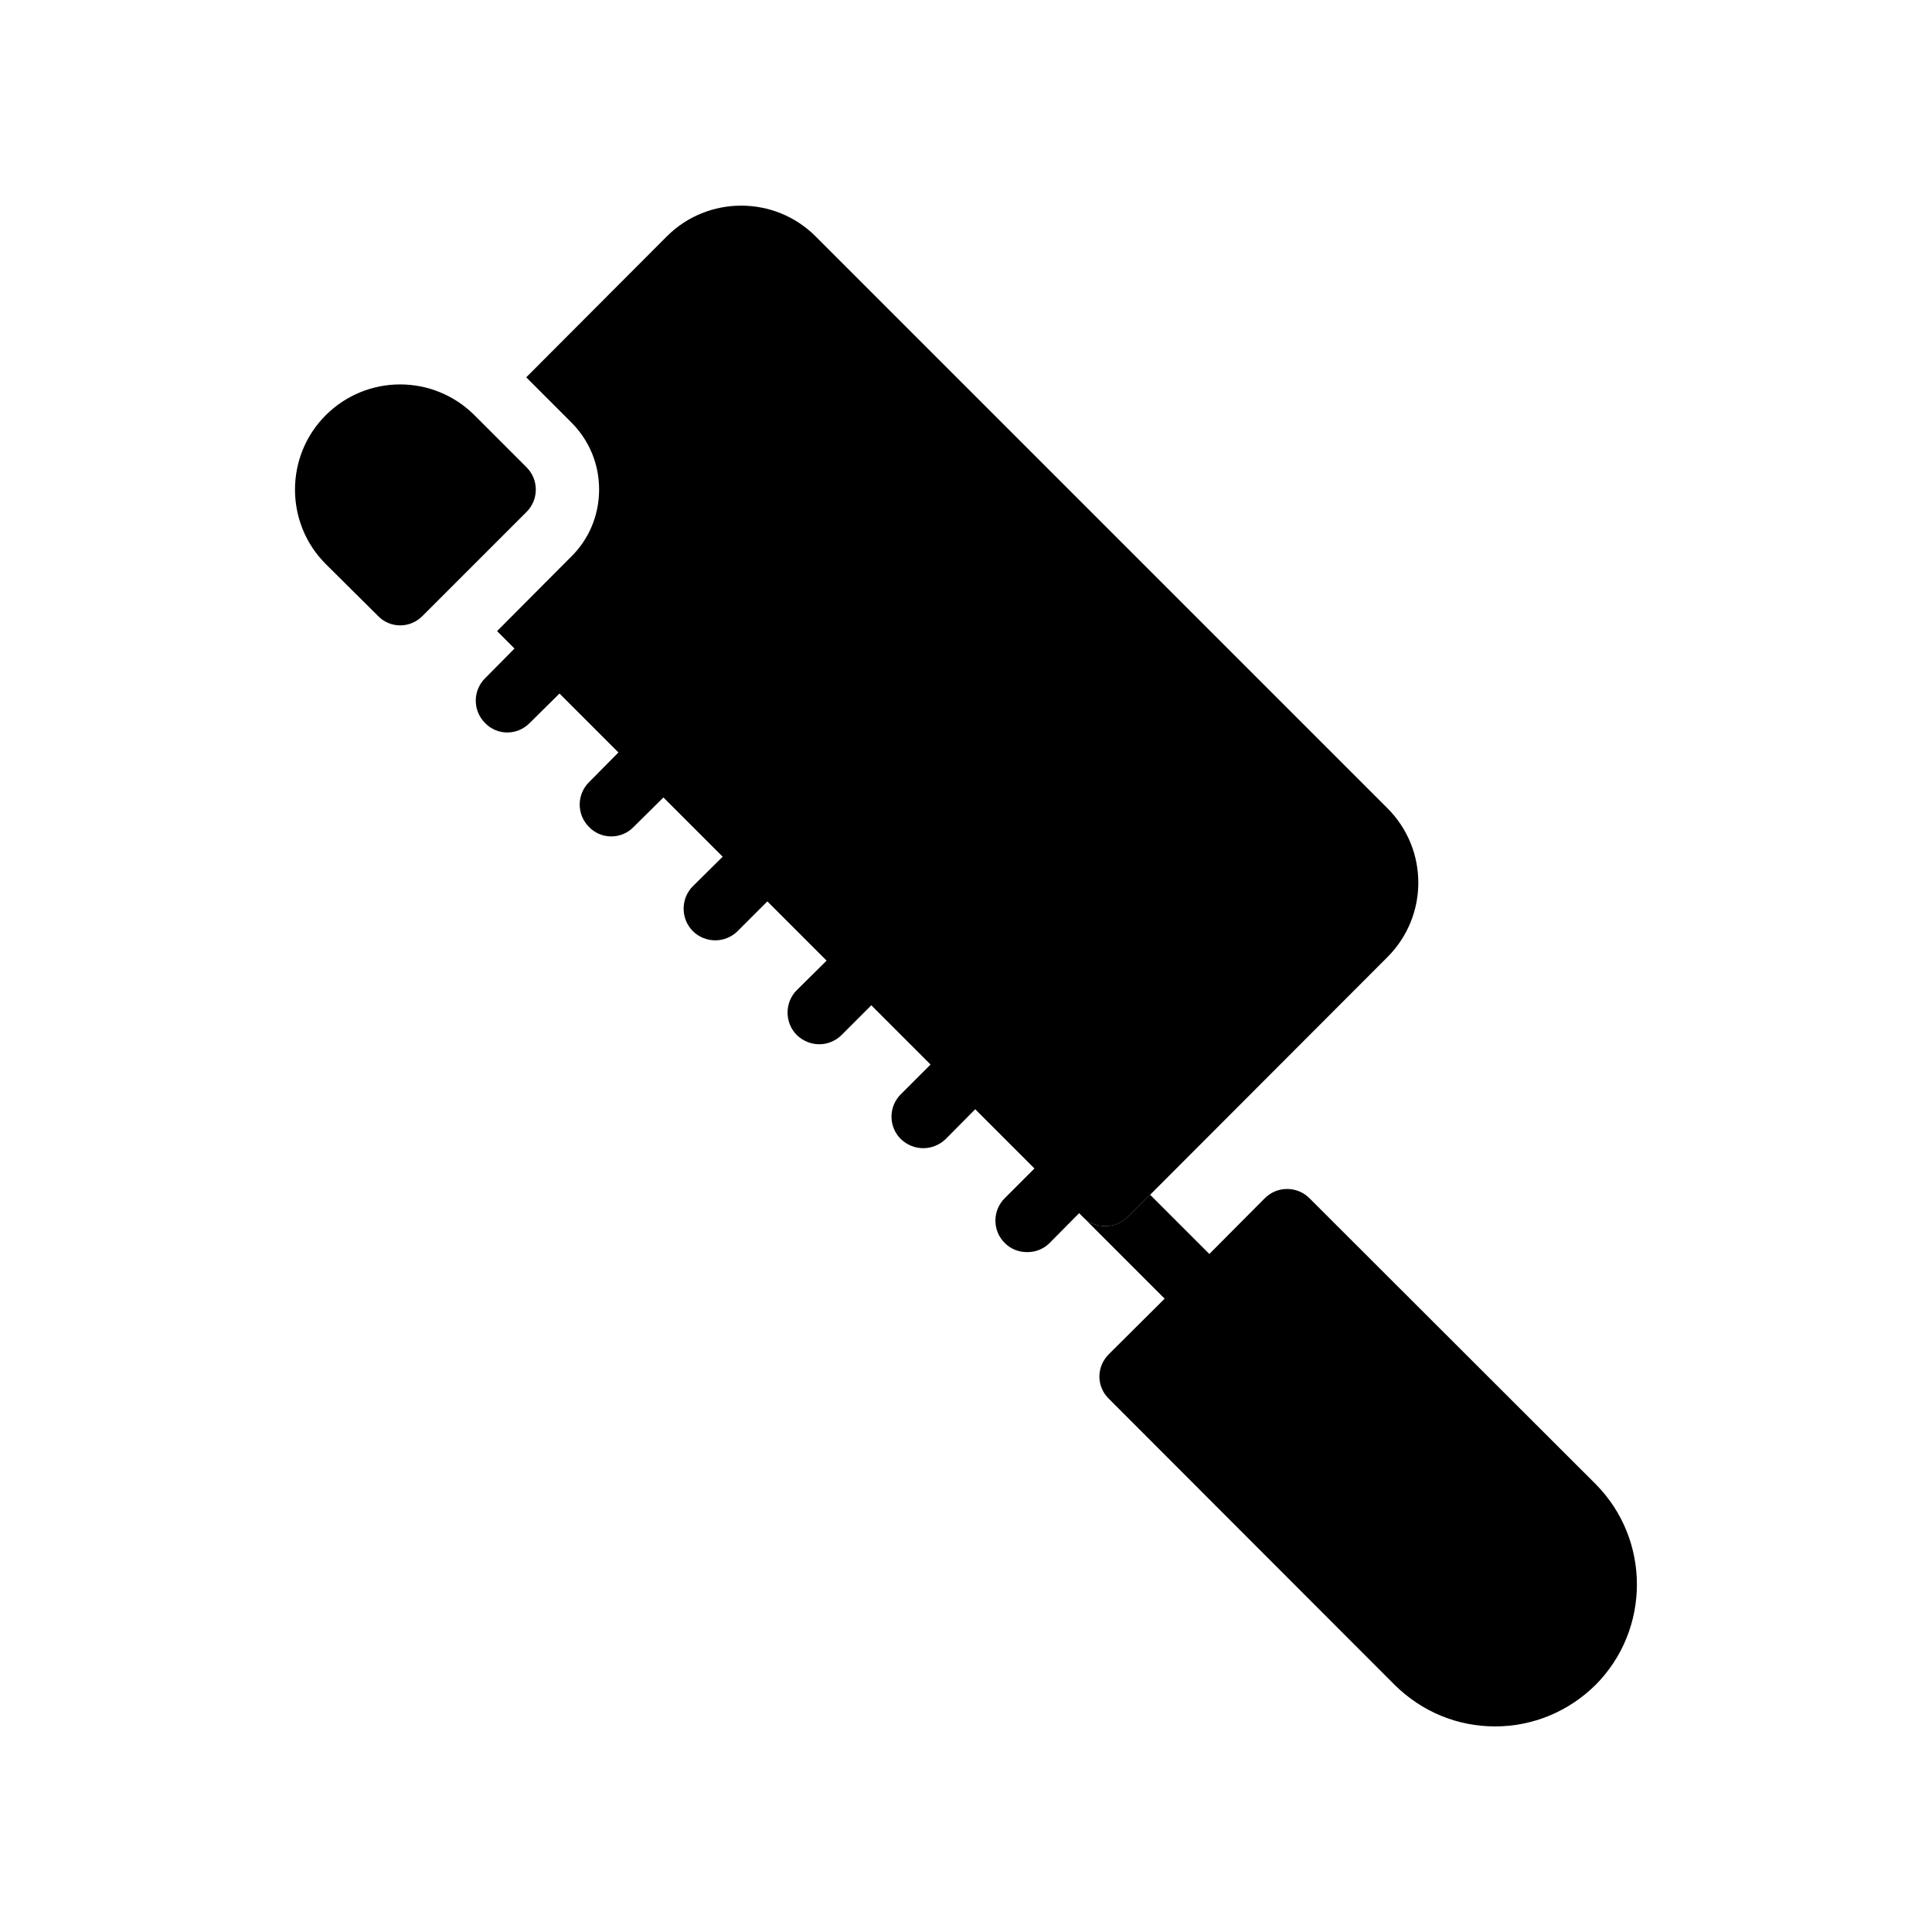
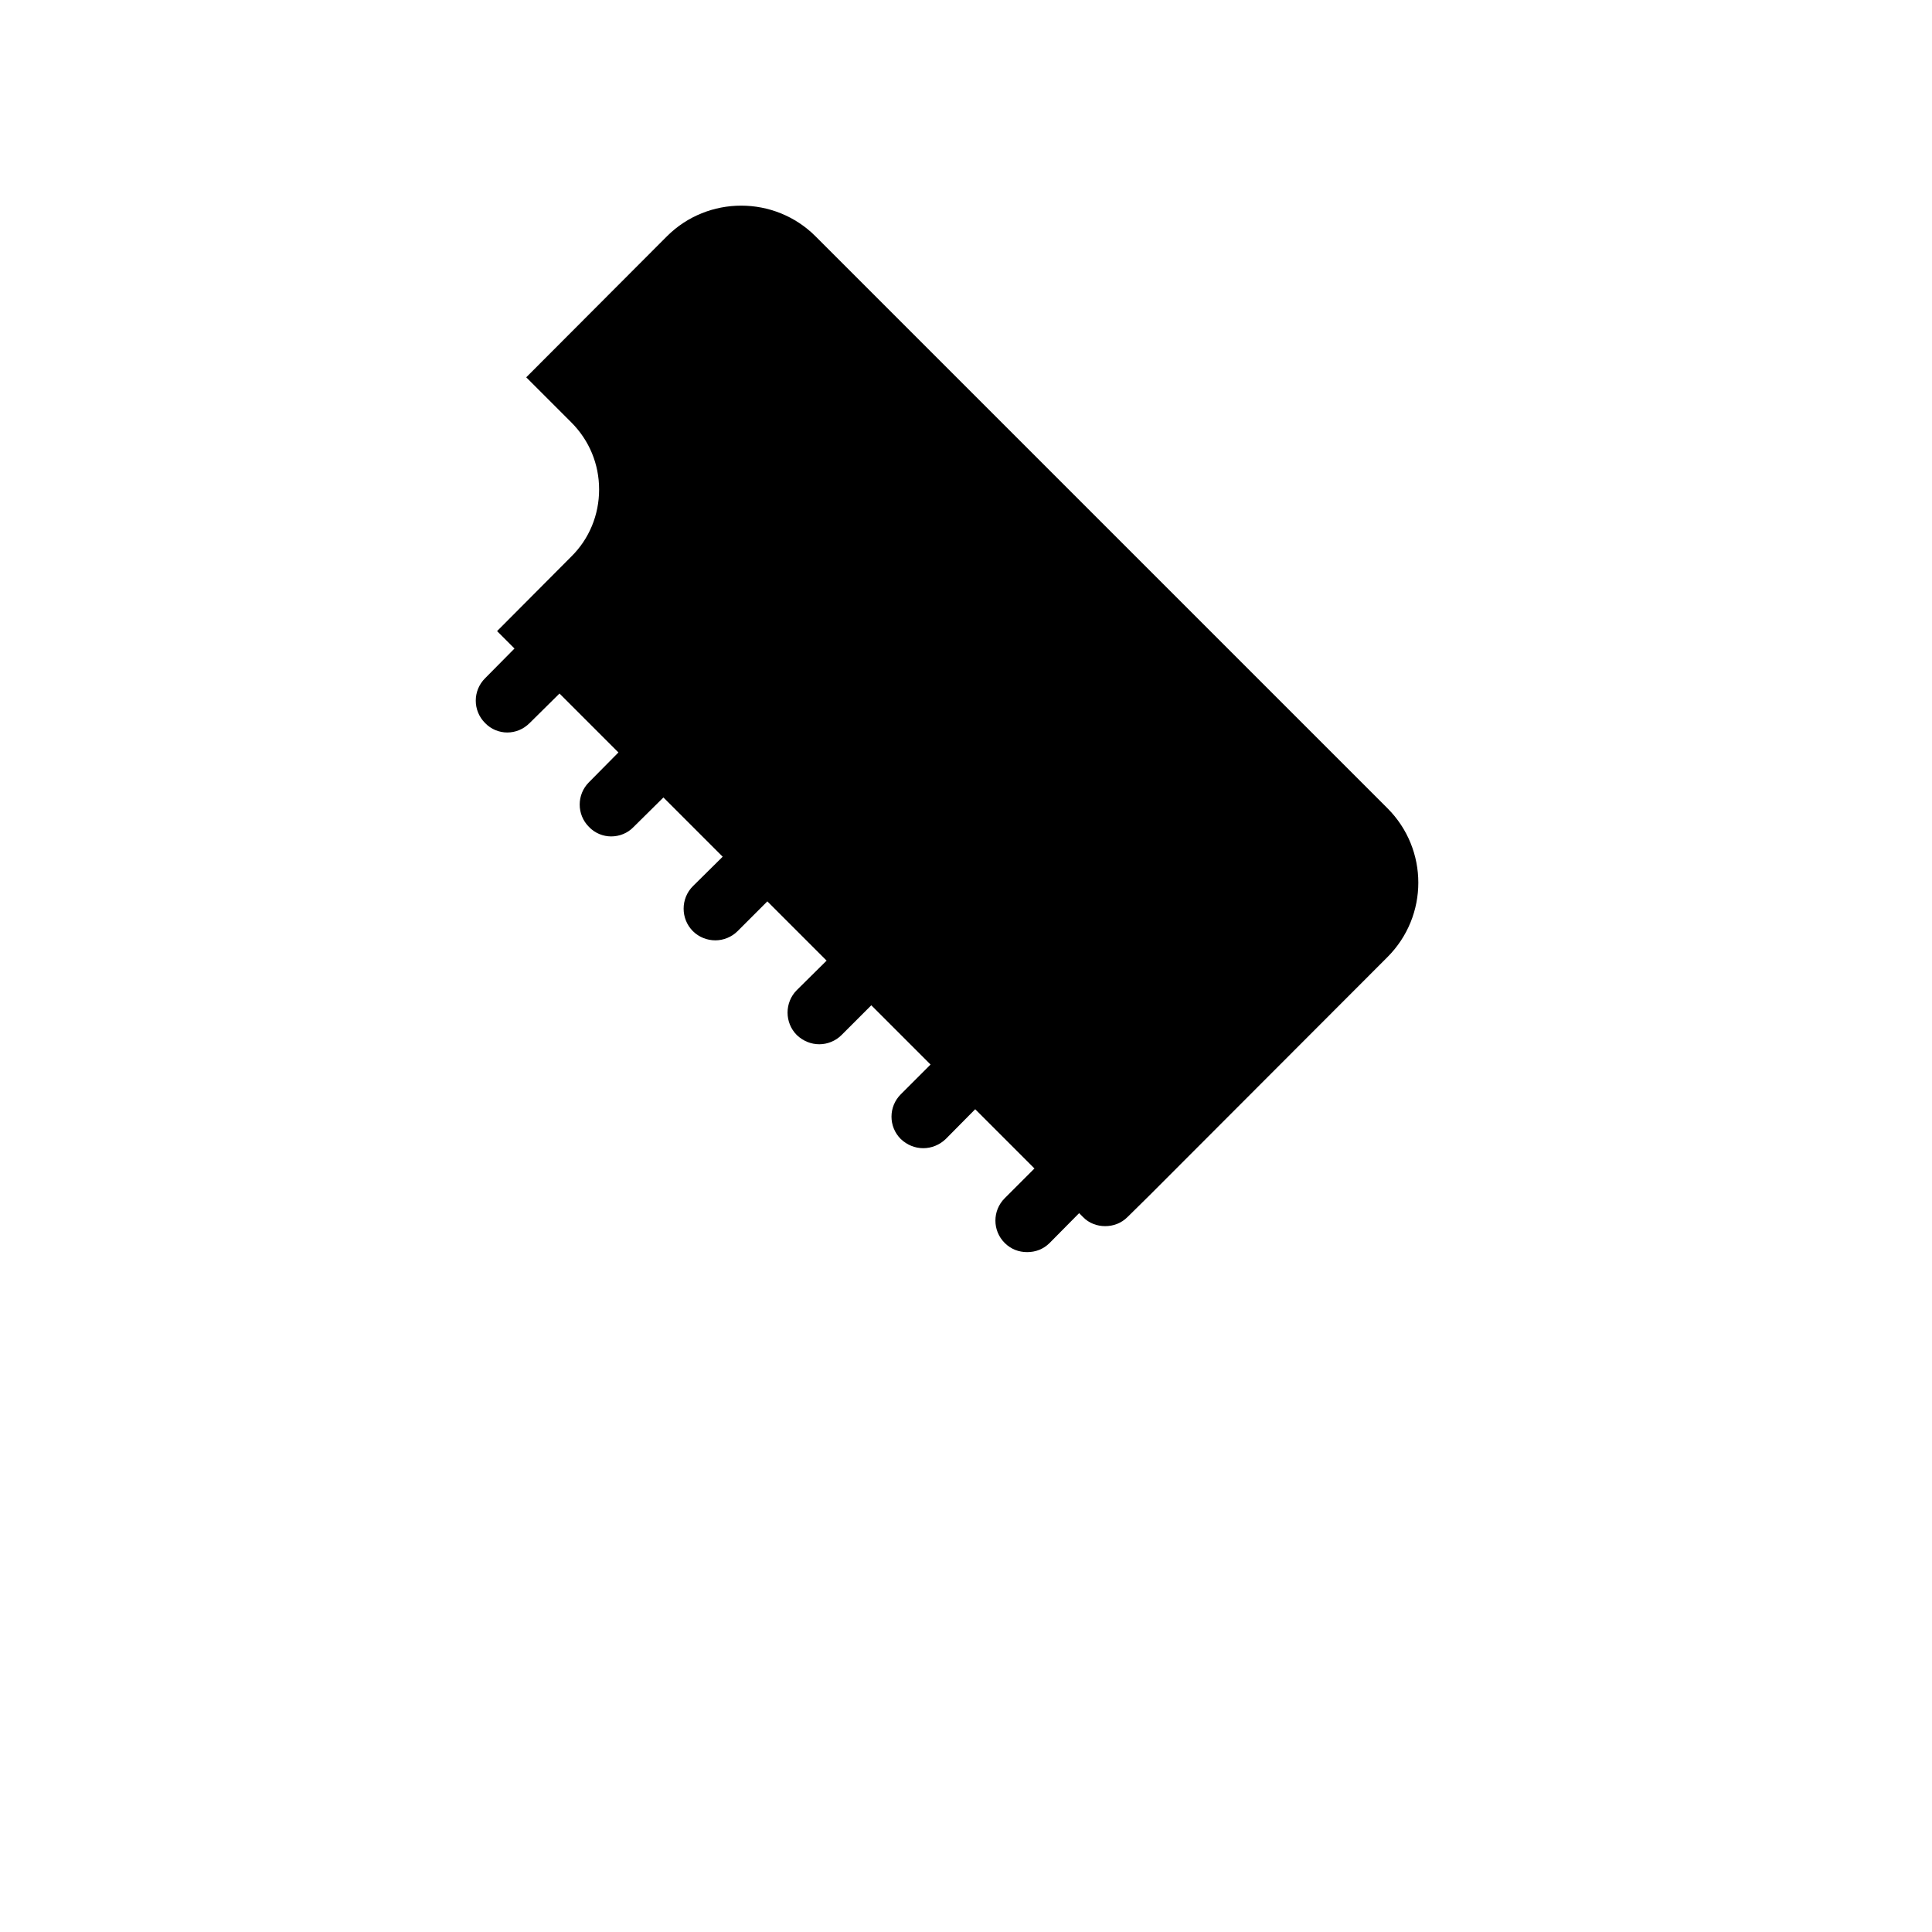
<svg xmlns="http://www.w3.org/2000/svg" fill="#000000" width="800px" height="800px" version="1.1" viewBox="144 144 512 512">
  <g>
-     <path d="m566.84 590.52c-7.137 7.051-16.625 11-26.617 11-10.078 0-19.48-3.945-26.617-11l-75.738-75.824c-1.594-1.512-2.519-3.695-2.519-5.879 0-2.266 0.922-4.367 2.519-5.961l14.777-14.695-21.664-21.664c1.594 1.68 3.777 2.434 5.879 2.434 2.184 0 4.281-0.754 5.961-2.434l5.961-5.879 15.703 15.703 14.695-14.777c3.273-3.273 8.566-3.273 11.84 0l75.824 75.738c14.605 14.695 14.605 38.543-0.004 53.238z" />
    <path d="m511.68 397.65-62.891 62.977-5.961 5.879c-1.68 1.68-3.777 2.434-5.961 2.434-2.098 0-4.281-0.754-5.879-2.434l-1.008-1.008-7.809 7.894c-1.68 1.68-3.777 2.434-5.961 2.434-2.184 0-4.281-0.754-5.961-2.434-3.273-3.273-3.273-8.566 0-11.84l7.894-7.894-15.703-15.703-7.809 7.894c-1.68 1.594-3.777 2.434-5.961 2.434-2.184 0-4.281-0.84-5.961-2.434-3.273-3.273-3.273-8.566 0-11.84l7.894-7.894-15.703-15.703-7.894 7.894c-1.594 1.594-3.777 2.434-5.879 2.434-2.184 0-4.281-0.84-5.961-2.434-3.273-3.273-3.273-8.648 0-11.922l7.894-7.809-15.703-15.703-7.894 7.894c-1.594 1.594-3.777 2.434-5.879 2.434-2.184 0-4.367-0.84-5.961-2.434-3.273-3.273-3.273-8.648 0-11.922l7.894-7.809-15.703-15.703-7.894 7.809c-1.594 1.68-3.777 2.519-5.961 2.519-2.098 0-4.281-0.84-5.879-2.519-3.273-3.273-3.273-8.566 0-11.84l7.809-7.894-15.617-15.617-7.894 7.809c-1.68 1.68-3.777 2.519-5.961 2.519-2.098 0-4.281-0.84-5.879-2.519-3.273-3.273-3.273-8.566 0-11.84l7.809-7.894-4.617-4.617 19.648-19.734c4.785-4.703 7.391-11.082 7.391-17.801s-2.602-13.016-7.391-17.801l-11.922-11.922 37.281-37.367c10.832-10.832 28.551-10.832 39.383 0l151.56 151.56c10.918 10.914 10.918 28.547 0 39.465z" />
-     <path d="m283.54 279.67-27.543 27.543c-1.68 1.68-3.777 2.519-5.961 2.519-2.098 0-4.281-0.84-5.879-2.519l-13.855-13.77c-10.832-10.832-10.832-28.551 0-39.383 10.914-10.914 28.551-10.914 39.465 0l13.77 13.77c3.277 3.273 3.277 8.566 0.004 11.84z" />
  </g>
</svg>